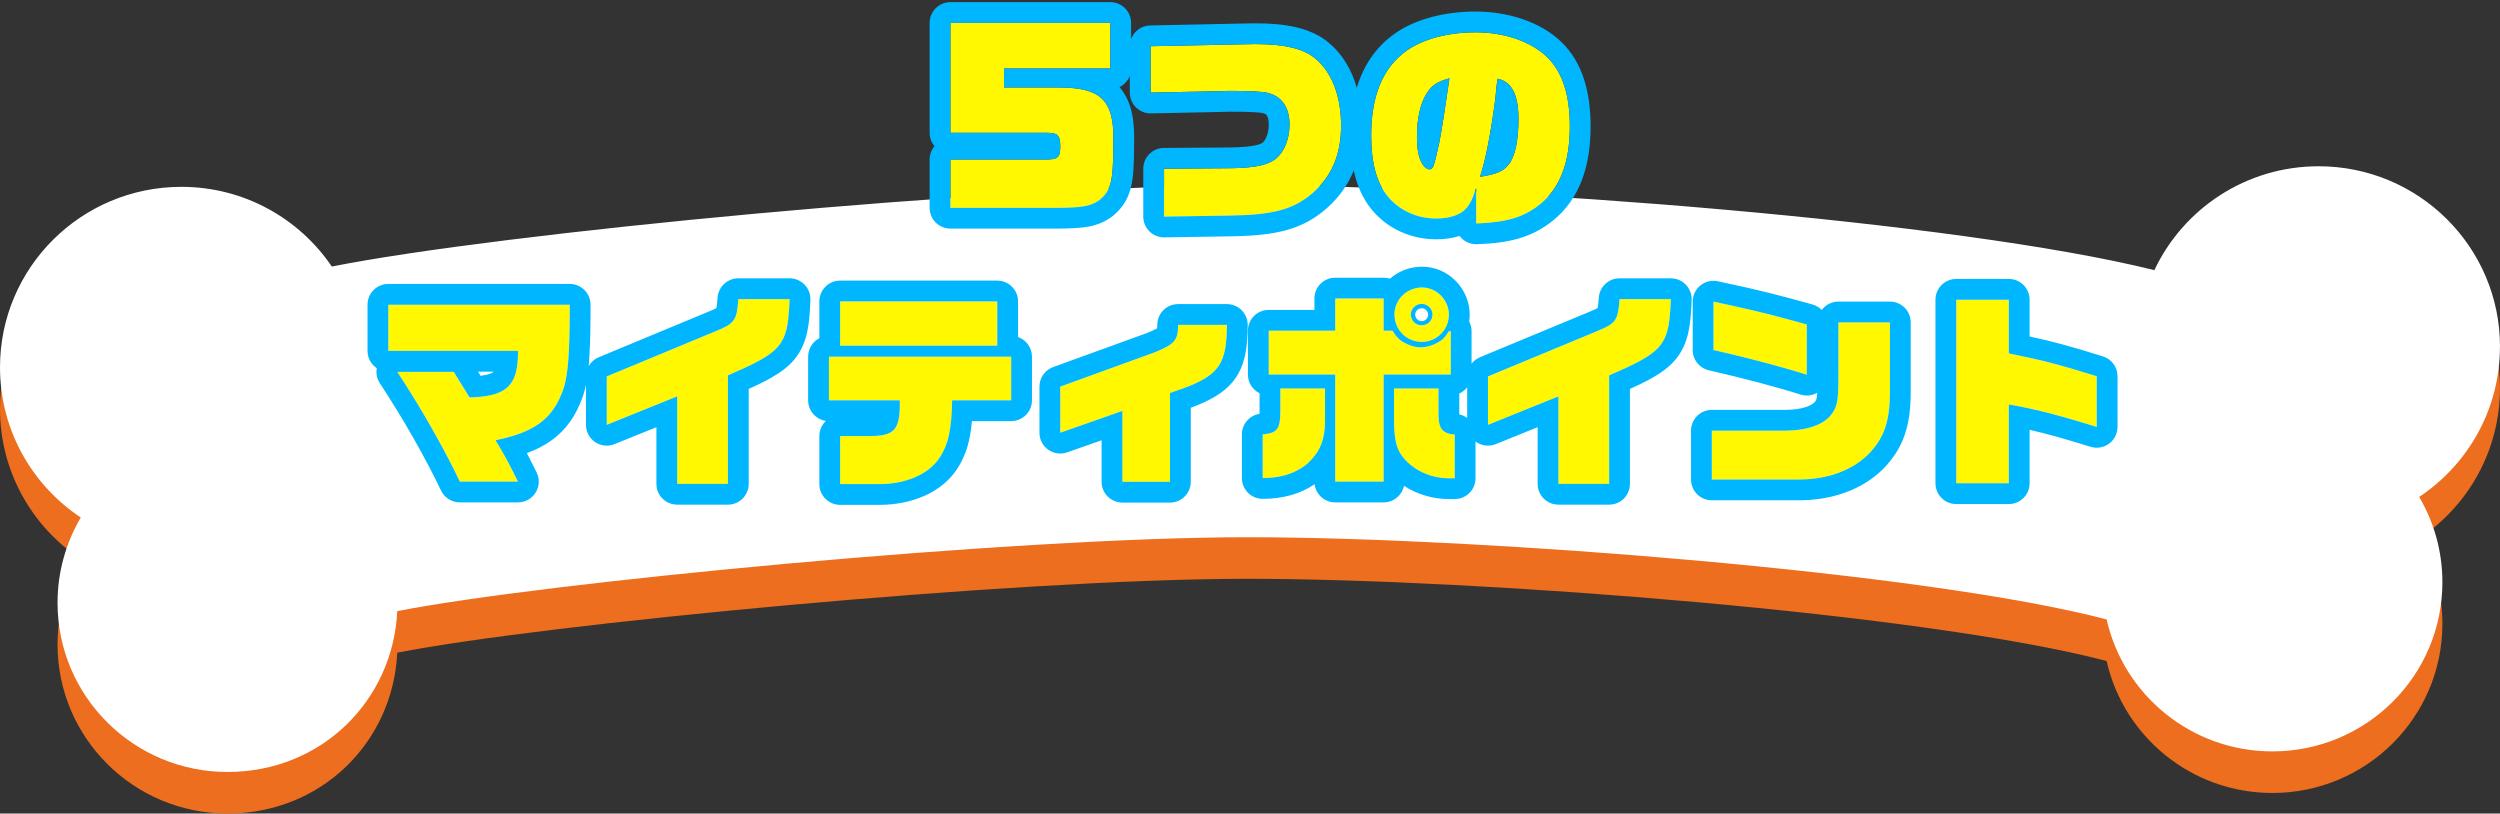
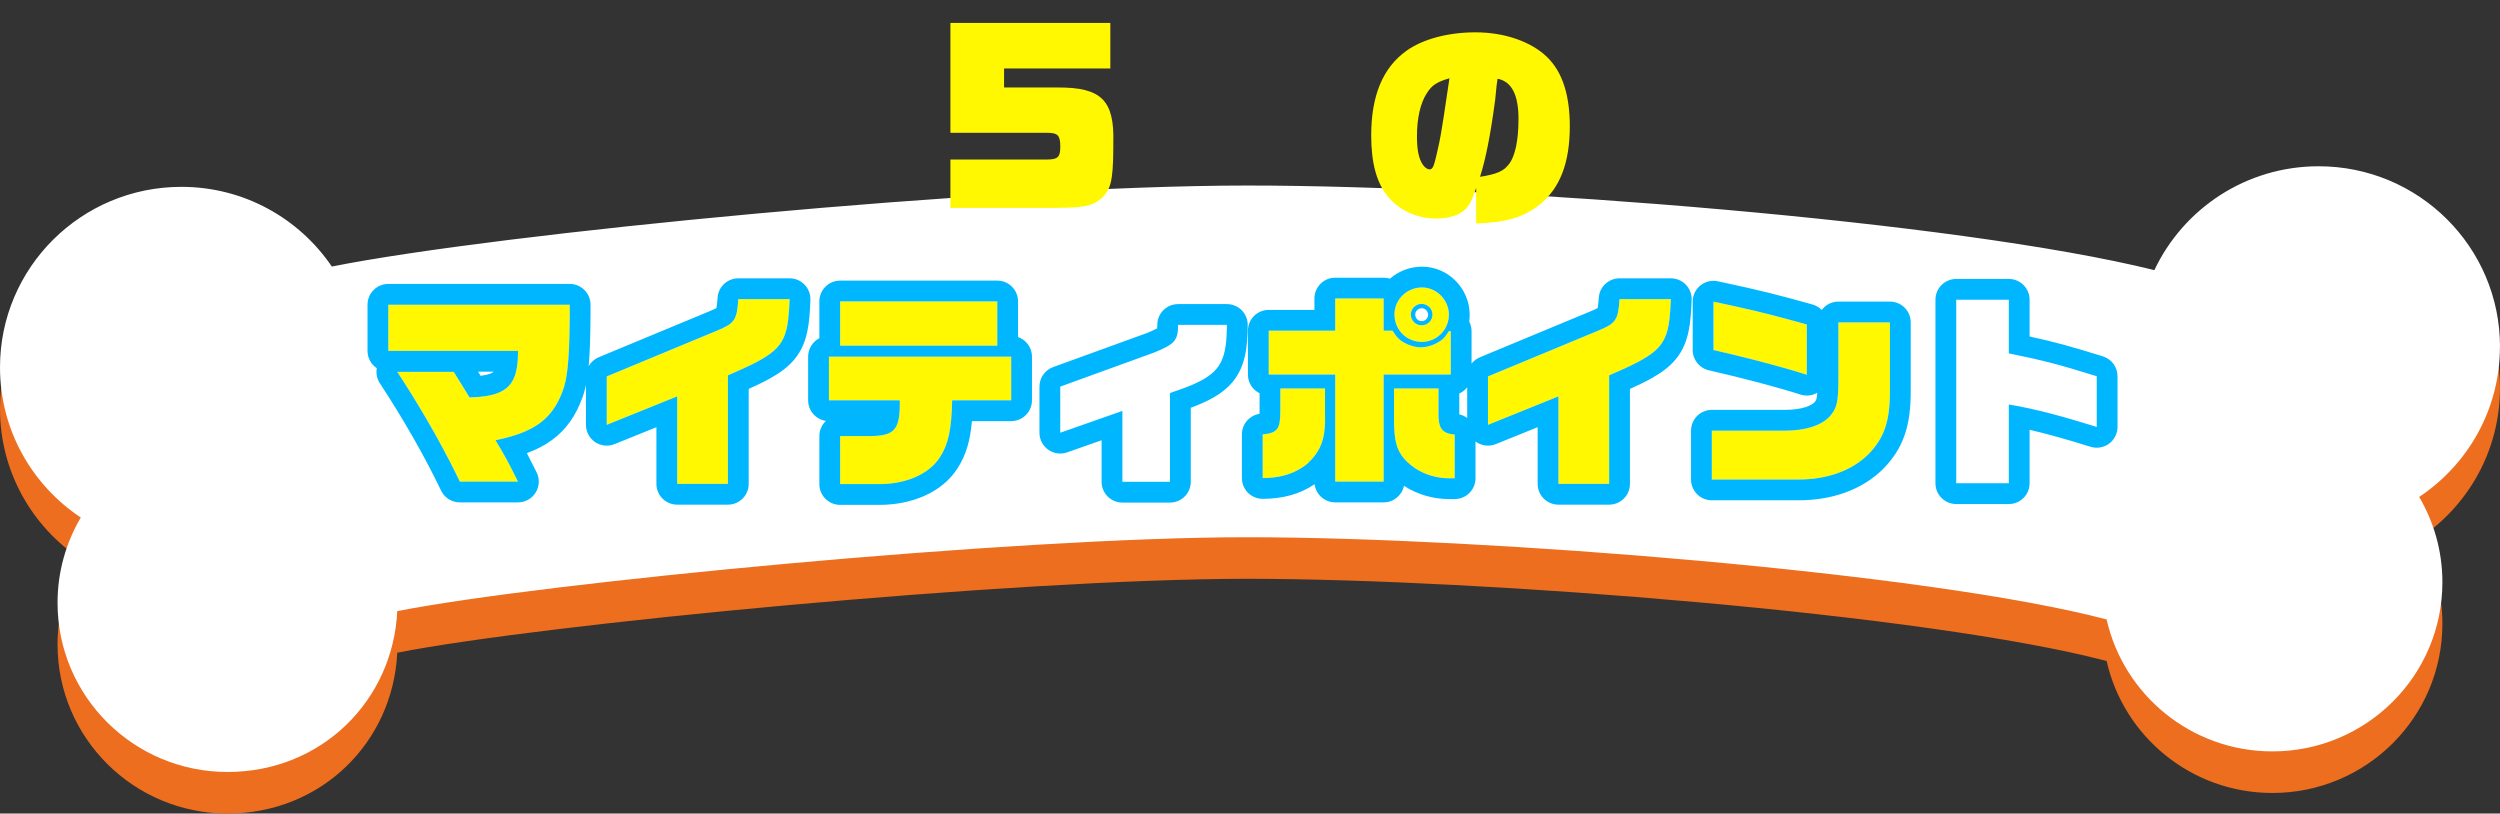
<svg xmlns="http://www.w3.org/2000/svg" width="421" height="137" viewBox="0 0 421 137" fill="none">
  <rect x="0" y="0" width="421" height="137" fill="#333333" stroke="none" />
  <path d="M421 65.398C421 48.609 407.326 35 390.456 35C378.224 35 367.672 42.156 362.796 52.491C329.679 44.272 253.079 38.244 210.043 38.244C167.008 38.244 83.654 46.323 55.88 51.888C50.392 43.793 41.096 38.465 30.544 38.465C13.674 38.465 0 52.074 0 68.863C0 79.416 5.405 88.708 13.602 94.15C11.122 98.373 9.69 103.277 9.69 108.512C9.69 124.248 22.504 137 38.315 137C54.127 137 66.172 124.992 66.899 109.917C91.021 105.146 170.639 97.47 210.043 97.47C249.448 97.47 324.574 103.364 354.755 111.315C357.629 124.035 369.031 133.535 382.674 133.535C398.486 133.535 411.299 120.783 411.299 105.047C411.299 99.802 409.868 94.897 407.388 90.685C415.584 85.233 420.99 75.94 420.99 65.398H421Z" fill="#ED6E1E" />
  <path d="M421 58.398C421 41.609 407.326 28 390.456 28C378.224 28 367.672 35.156 362.796 45.491C329.679 37.272 253.079 31.244 210.043 31.244C167.008 31.244 83.654 39.323 55.88 44.888C50.392 36.793 41.096 31.465 30.544 31.465C13.674 31.465 0 45.074 0 61.863C0 72.416 5.405 81.708 13.602 87.15C11.122 91.373 9.69 96.277 9.69 101.512C9.69 117.248 22.504 130 38.315 130C54.127 130 66.172 117.992 66.899 102.917C91.021 98.146 170.639 90.47 210.043 90.47C249.448 90.47 324.574 96.364 354.755 104.315C357.629 117.035 369.031 126.535 382.674 126.535C398.486 126.535 411.299 113.783 411.299 98.047C411.299 92.802 409.868 87.897 407.388 83.685C415.584 78.233 420.99 68.94 420.99 58.398H421Z" fill="white" />
  <path d="M65.39 59.085V51.315H95.945V52.82C95.91 60.1 95.595 63.705 94.755 65.84C93.005 70.6 89.96 72.805 83.45 74.135C85.2 77.075 85.48 77.6 87.23 81.1H77.43C74.805 75.57 70.885 68.675 66.895 62.62H76.415C77.675 64.685 77.78 64.86 79.075 66.925C85.375 66.75 87.265 64.965 87.23 59.085H65.39Z" fill="#FFF800" />
  <path d="M102.175 71.545V63.39L120.55 55.76C123.735 54.465 124.085 53.94 124.33 50.37H132.975C132.66 58.21 131.855 59.19 122.58 63.215V81.485H114.04V66.75L102.175 71.545Z" fill="#FFF800" />
  <path d="M139.59 67.415V60.065H170.285V67.415H160.345C160.24 72.315 159.715 74.8 158.28 77.005C156.46 79.84 152.61 81.52 148.095 81.52H141.48V73.435H146.555C150.72 73.4 151.595 72.315 151.525 67.415H139.59ZM141.48 58.21V50.755H167.94V58.21H141.48Z" fill="#FFF800" />
-   <path d="M178.545 72.875V65.105L194.365 59.365C197.83 57.965 198.39 57.3 198.39 54.71H206.615C206.545 61.85 205.215 63.46 197.025 66.19V81.135H189.01V69.2L178.545 72.875Z" fill="#FFF800" />
  <path d="M215.61 65.42H223.135V69.9C223.24 73.89 222.47 75.92 220.16 78.09C218.2 79.7 215.715 80.505 212.635 80.505V73.155C215.12 72.91 215.61 72.28 215.61 69.165V65.42ZM213.65 55.69H224.85V50.265H233.005V55.69H234.51C235.21 56.81 235.595 57.195 236.365 57.65C237.275 58.175 238.325 58.49 239.27 58.49C240.425 58.49 241.79 58 242.805 57.23C243.26 56.845 243.505 56.53 243.995 55.76H244.31V63.075H233.005V81.1H224.85V63.075H213.65V55.69ZM234.755 65.42H242.245V69.41C242.175 72.105 242.805 72.98 244.975 73.19V80.54H243.96C241.51 80.54 239.025 79.63 237.275 78.055C235.315 76.34 234.755 74.66 234.755 70.635V65.42ZM239.48 48.41C241.93 48.41 243.995 50.51 243.995 52.995C243.995 55.515 241.965 57.58 239.41 57.58C236.855 57.58 234.825 55.515 234.825 52.96C234.825 50.44 236.89 48.41 239.48 48.41ZM239.41 51.175C238.395 51.175 237.59 51.98 237.59 52.96C237.59 53.975 238.395 54.78 239.41 54.78C240.425 54.78 241.23 53.975 241.23 52.96C241.23 51.98 240.39 51.175 239.41 51.175Z" fill="#FFF800" />
  <path d="M250.575 71.545V63.39L268.95 55.76C272.135 54.465 272.485 53.94 272.73 50.37H281.375C281.06 58.21 280.255 59.19 270.98 63.215V81.485H262.44V66.75L250.575 71.545Z" fill="#FFF800" />
  <path d="M288.27 80.75V72.525H300.66C304.09 72.49 306.61 71.685 308.08 70.18C309.375 68.71 309.585 67.765 309.585 63.53V54.29H318.265V65.875C318.265 71.02 317.285 73.785 314.625 76.515C311.86 79.245 307.73 80.75 302.9 80.75H288.27ZM304.265 54.64V63.11C300.345 61.85 294.255 60.24 288.55 58.945V50.79C296.215 52.435 298.07 52.925 304.265 54.64Z" fill="#FFF800" />
-   <path d="M329.43 81.38V50.475H338.285V59.505C344.235 60.73 346.545 61.325 353.09 63.355V71.895C346.79 69.935 342.485 68.815 338.285 68.115V81.38H329.43Z" fill="#FFF800" />
  <path fill-rule="evenodd" clip-rule="evenodd" d="M63.45 61.999C62.51 61.371 61.89 60.301 61.89 59.085V51.315C61.89 49.382 63.457 47.815 65.39 47.815H95.945C97.878 47.815 99.445 49.382 99.445 51.315V52.82L99.445 52.837C99.427 56.504 99.34 59.345 99.138 61.575C99.135 61.605 99.132 61.635 99.129 61.665C99.506 61.001 100.097 60.463 100.833 60.158L119.208 52.528L119.232 52.518C119.993 52.208 120.402 52.016 120.647 51.873C120.649 51.861 120.652 51.848 120.655 51.834C120.721 51.512 120.778 51.014 120.838 50.13C120.964 48.295 122.49 46.87 124.33 46.87H132.975C133.928 46.87 134.839 47.258 135.499 47.945C136.159 48.632 136.51 49.559 136.472 50.511C136.321 54.262 136.094 57.664 133.857 60.426C132.767 61.772 131.365 62.774 129.791 63.661C128.729 64.26 127.491 64.859 126.08 65.496V81.485C126.08 83.418 124.513 84.985 122.58 84.985H114.04C112.107 84.985 110.54 83.418 110.54 81.485V71.939L103.486 74.79C102.408 75.226 101.183 75.097 100.218 74.447C99.253 73.796 98.675 72.709 98.675 71.545V64.847C98.504 65.658 98.293 66.4 98.027 67.083C96.969 69.946 95.41 72.302 92.954 74.098C91.7 75.016 90.287 75.732 88.721 76.308C89.158 77.137 89.64 78.094 90.361 79.535C90.903 80.62 90.845 81.908 90.207 82.94C89.57 83.972 88.443 84.6 87.23 84.6H77.43C76.079 84.6 74.848 83.822 74.268 82.601C71.722 77.238 67.886 70.485 63.972 64.546C63.47 63.784 63.294 62.87 63.45 61.999ZM69.136 66.12C68.397 64.933 67.647 63.762 66.895 62.62H76.415C76.476 62.719 76.534 62.814 76.589 62.905C77.688 64.706 77.842 64.959 79.075 66.925C83.894 66.791 86.133 65.715 86.903 62.585C87.122 61.697 87.222 60.643 87.23 59.399C87.231 59.296 87.231 59.191 87.23 59.085H65.39V51.315H95.945V52.82C95.942 53.518 95.936 54.182 95.927 54.815C95.845 60.778 95.514 63.91 94.755 65.84C93.357 69.643 91.132 71.815 86.973 73.213C85.927 73.565 84.758 73.868 83.45 74.135C84.296 75.557 84.799 76.414 85.29 77.316C85.341 77.41 85.392 77.504 85.444 77.6C85.918 78.484 86.415 79.469 87.23 81.1H77.43C75.3 76.613 72.317 71.227 69.136 66.12ZM83.138 62.585H80.495C80.643 62.825 80.781 63.049 80.93 63.289C82.436 63.1 82.938 62.779 83.107 62.617C83.116 62.608 83.126 62.598 83.138 62.585ZM114.04 66.75V81.485H122.58V63.215C130.253 59.885 132.129 58.639 132.727 53.87C132.852 52.874 132.921 51.724 132.975 50.37H124.33C124.085 53.94 123.735 54.465 120.55 55.76L102.175 63.39V71.545L114.04 66.75ZM139.089 70.879C137.393 70.636 136.09 69.178 136.09 67.415V60.065C136.09 58.712 136.857 57.539 137.98 56.956V50.755C137.98 48.822 139.547 47.255 141.48 47.255H167.94C169.873 47.255 171.44 48.822 171.44 50.755V56.76C172.805 57.237 173.785 58.537 173.785 60.065V67.415C173.785 69.348 172.218 70.915 170.285 70.915H163.673C163.387 74.152 162.716 76.602 161.219 78.905C158.531 83.084 153.315 85.02 148.095 85.02H141.48C139.547 85.02 137.98 83.453 137.98 81.52V73.435C137.98 72.427 138.406 71.518 139.089 70.879ZM146.555 73.435H141.48V81.52H148.095C152.61 81.52 156.46 79.84 158.28 77.005C159.715 74.8 160.24 72.315 160.345 67.415H170.285V60.065H139.59V67.415H151.525C151.53 67.758 151.53 68.082 151.525 68.389C151.508 69.419 151.429 70.249 151.258 70.915C150.754 72.88 149.448 73.411 146.555 73.435ZM167.94 50.755H141.48V58.21H167.94V50.755ZM176.521 75.731C175.595 75.074 175.045 74.01 175.045 72.875V65.105C175.045 63.632 175.967 62.317 177.351 61.815L193.111 56.097C193.911 55.772 194.418 55.539 194.757 55.351C194.801 55.327 194.839 55.304 194.873 55.285C194.882 55.158 194.89 54.973 194.89 54.71C194.89 52.777 196.457 51.21 198.39 51.21H206.615C207.549 51.21 208.445 51.583 209.102 52.247C209.759 52.911 210.124 53.81 210.115 54.744C210.08 58.317 209.785 61.67 207.553 64.346C205.895 66.333 203.448 67.581 200.525 68.672V81.135C200.525 83.068 198.958 84.635 197.025 84.635H189.01C187.077 84.635 185.51 83.068 185.51 81.135V74.139L179.705 76.177C178.634 76.553 177.447 76.387 176.521 75.731ZM189.01 69.2V81.135H197.025V66.19C203.667 63.976 205.797 62.498 206.403 58.21C206.544 57.211 206.602 56.059 206.615 54.71H198.39C198.39 57.3 197.83 57.965 194.365 59.365L178.545 65.105V72.875L189.01 69.2ZM224.85 63.075H213.65V55.69H224.85V50.265H233.005V55.69H234.51C235.21 56.81 235.595 57.195 236.365 57.65C237.275 58.175 238.325 58.49 239.27 58.49C239.316 58.49 239.363 58.489 239.41 58.488C239.86 58.473 240.337 58.387 240.81 58.242C241.52 58.024 242.22 57.673 242.805 57.23C243.26 56.845 243.505 56.53 243.995 55.76H244.31V63.075H233.005V81.1H224.85V63.075ZM221.35 76.809C222.739 75.045 223.219 73.105 223.135 69.9V65.42H215.61V69.165C215.61 72.28 215.12 72.91 212.635 73.155V80.505C213.9 80.505 215.066 80.369 216.135 80.097C217.668 79.708 219.005 79.038 220.16 78.09C220.615 77.663 221.01 77.241 221.35 76.809ZM212.11 66.219C210.949 65.649 210.15 64.455 210.15 63.075V55.69C210.15 53.757 211.717 52.19 213.65 52.19H221.35V50.265C221.35 48.332 222.917 46.765 224.85 46.765H233.005C233.376 46.765 233.733 46.823 234.068 46.929C235.515 45.667 237.417 44.91 239.48 44.91C243.915 44.91 247.495 48.629 247.495 52.995C247.495 53.384 247.467 53.767 247.414 54.142C247.667 54.626 247.81 55.176 247.81 55.76V61.244C248.174 60.774 248.66 60.395 249.233 60.158L267.608 52.528L267.632 52.518C268.393 52.208 268.802 52.016 269.047 51.873C269.049 51.861 269.052 51.848 269.055 51.834C269.121 51.512 269.178 51.014 269.238 50.13C269.364 48.295 270.89 46.87 272.73 46.87H281.375C282.328 46.87 283.239 47.258 283.899 47.945C284.559 48.632 284.91 49.559 284.872 50.511C284.721 54.262 284.494 57.664 282.257 60.426C281.167 61.772 279.765 62.774 278.191 63.661C277.129 64.26 275.891 64.859 274.48 65.496V81.485C274.48 83.418 272.913 84.985 270.98 84.985H262.44C260.507 84.985 258.94 83.418 258.94 81.485V71.939L251.886 74.79C250.808 75.226 249.583 75.097 248.618 74.447C248.569 74.414 248.522 74.38 248.475 74.345V80.54C248.475 82.473 246.908 84.04 244.975 84.04H243.96C241.332 84.04 238.65 83.263 236.433 81.81C236.105 83.402 234.695 84.6 233.005 84.6H224.85C223.067 84.6 221.596 83.267 221.378 81.544C218.871 83.24 215.908 84.005 212.635 84.005C210.702 84.005 209.135 82.438 209.135 80.505V73.155C209.135 71.419 210.405 69.955 212.103 69.695C212.108 69.539 212.11 69.363 212.11 69.165V66.219ZM237.275 78.055C238.429 79.094 239.903 79.843 241.475 80.233C242.287 80.434 243.126 80.54 243.96 80.54H244.975V73.19C242.805 72.98 242.175 72.105 242.245 69.41V65.42H234.755V70.635C234.755 74.074 235.164 75.801 236.505 77.3C236.734 77.556 236.989 77.805 237.275 78.055ZM245.745 66.268V69.41C245.745 69.44 245.745 69.471 245.744 69.501C245.741 69.599 245.74 69.69 245.74 69.774C246.234 69.884 246.686 70.098 247.075 70.39V65.221C246.726 65.67 246.27 66.032 245.745 66.268ZM262.44 66.75V81.485H270.98V63.215C278.653 59.885 280.529 58.639 281.127 53.87C281.252 52.874 281.321 51.724 281.375 50.37H272.73C272.485 53.94 272.135 54.465 268.95 55.76L250.575 63.39V71.545L262.44 66.75ZM243.934 52.261C243.577 50.11 241.684 48.41 239.48 48.41C239.457 48.41 239.433 48.41 239.41 48.41C238.264 48.427 237.224 48.841 236.425 49.518C236.163 49.74 235.927 49.991 235.721 50.265C235.3 50.828 235.008 51.49 234.887 52.21C234.846 52.454 234.825 52.705 234.825 52.96C234.825 53.754 235.021 54.501 235.368 55.154C235.468 55.34 235.58 55.52 235.703 55.69C236.018 56.126 236.408 56.503 236.853 56.803C236.856 56.805 236.859 56.807 236.862 56.809C237.552 57.272 238.377 57.551 239.27 57.578C239.316 57.579 239.363 57.58 239.41 57.58C239.899 57.58 240.37 57.504 240.81 57.364C241.344 57.194 241.835 56.929 242.262 56.589C242.274 56.579 242.286 56.57 242.297 56.561C242.587 56.326 242.846 56.057 243.071 55.76C243.17 55.628 243.263 55.491 243.348 55.348C243.759 54.659 243.995 53.853 243.995 52.995C243.995 52.983 243.995 52.972 243.995 52.96C243.993 52.723 243.972 52.489 243.934 52.261ZM240.162 52.226C239.939 51.999 239.687 51.91 239.48 51.91C239.456 51.91 239.433 51.91 239.41 51.912C238.726 51.945 238.325 52.459 238.325 52.96C238.325 53.617 238.823 54.08 239.41 54.08C240.015 54.08 240.495 53.599 240.495 52.995C240.495 52.983 240.495 52.972 240.494 52.96C240.485 52.709 240.375 52.443 240.162 52.226ZM288.27 84.25C286.337 84.25 284.77 82.683 284.77 80.75V72.525C284.77 70.592 286.337 69.025 288.27 69.025H300.641C303.577 68.992 304.967 68.311 305.523 67.786C305.707 67.572 305.775 67.465 305.805 67.41C305.828 67.37 305.863 67.302 305.904 67.121C305.955 66.896 305.996 66.592 306.026 66.134C305.174 66.631 304.144 66.748 303.194 66.442C299.405 65.224 293.421 63.64 287.775 62.358C286.181 61.996 285.05 60.58 285.05 58.945V50.79C285.05 49.733 285.528 48.732 286.35 48.068C287.172 47.403 288.251 47.146 289.284 47.368C297.023 49.029 298.944 49.535 305.199 51.267C305.814 51.437 306.353 51.766 306.776 52.202C307.414 51.345 308.435 50.79 309.585 50.79H318.265C320.198 50.79 321.765 52.357 321.765 54.29V65.875C321.765 68.644 321.506 71.053 320.751 73.241C319.976 75.491 318.752 77.294 317.132 78.957C317.116 78.974 317.1 78.99 317.084 79.006C313.52 82.524 308.427 84.25 302.9 84.25H288.27ZM308.08 70.18C306.61 71.685 304.09 72.49 300.66 72.525H288.27V80.75H302.9C307.73 80.75 311.86 79.245 314.625 76.515C317.285 73.785 318.265 71.02 318.265 65.875V54.29H309.585V63.53C309.585 67.765 309.375 68.71 308.08 70.18ZM288.55 58.945V50.79C289.872 51.074 291.021 51.323 292.05 51.55C296.984 52.641 299.139 53.221 304.265 54.64V63.11C303.233 62.778 302.051 62.422 300.765 62.054C297.166 61.024 292.753 59.899 288.55 58.945ZM329.43 84.88C327.497 84.88 325.93 83.313 325.93 81.38V50.475C325.93 48.542 327.497 46.975 329.43 46.975H338.285C340.218 46.975 341.785 48.542 341.785 50.475V56.665C345.997 57.578 348.602 58.298 354.127 60.012C355.592 60.466 356.59 61.821 356.59 63.355V71.895C356.59 73.008 356.061 74.054 355.165 74.714C354.269 75.373 353.113 75.567 352.05 75.237C347.882 73.94 344.654 73.033 341.785 72.377V81.38C341.785 83.313 340.218 84.88 338.285 84.88H329.43ZM338.285 68.115C339.431 68.306 340.585 68.528 341.785 68.79C344.118 69.3 346.626 69.96 349.59 70.833C350.689 71.156 351.851 71.51 353.09 71.895V63.355C346.545 61.325 344.235 60.73 338.285 59.505V50.475H329.43V81.38H338.285V68.115ZM237.59 52.96C237.59 51.98 238.395 51.175 239.41 51.175C239.433 51.175 239.457 51.175 239.48 51.176C240.43 51.214 241.23 52.003 241.23 52.96C241.23 52.972 241.23 52.983 241.23 52.995C241.211 53.993 240.413 54.78 239.41 54.78C238.395 54.78 237.59 53.975 237.59 52.96Z" fill="#00B6FF" />
  <path d="M160.049 35V26.864H176.249C178.157 26.864 178.553 26.468 178.553 24.668C178.553 22.796 178.121 22.364 176.357 22.364H160.049V3.86H186.977V11.528H169.085V14.732H178.085C185.501 14.696 187.697 16.892 187.481 24.128V24.92C187.445 30.644 187.049 32.084 185.177 33.668C183.701 34.712 182.405 34.964 178.013 35H160.049Z" fill="#FFF800" />
-   <path d="M193.759 15.596V7.784L207.619 7.496L211.327 7.424C216.295 7.424 219.499 8.18 221.515 9.872C224.287 12.176 225.835 16.208 225.835 21.14C225.835 25.964 224.323 29.564 221.155 32.408C217.987 35.216 214.531 36.188 207.295 36.296L196.027 36.476V28.412L206.035 28.34C210.355 28.34 212.587 28.016 214.099 27.224C215.935 26.288 217.159 23.804 217.159 20.96C217.159 18.152 215.899 16.28 213.595 15.668C212.551 15.416 210.823 15.308 207.079 15.308C206.971 15.308 206.467 15.308 205.855 15.344L193.759 15.596Z" fill="#FFF800" />
  <path d="M248.587 37.628V31.652C247.903 33.704 247.507 34.496 246.787 35.216C245.815 36.224 244.051 36.8 241.855 36.8C238.615 36.8 235.627 35.432 233.683 33.056C231.811 30.752 230.911 27.44 230.911 22.796C230.911 16.136 232.855 11.42 236.815 8.576C239.551 6.596 243.835 5.444 248.479 5.444C253.339 5.444 257.839 6.992 260.539 9.62C263.095 12.104 264.355 15.956 264.355 21.284C264.355 27.404 262.699 31.688 259.315 34.424C256.615 36.584 253.771 37.448 248.587 37.628ZM244.087 13.184C241.963 13.796 241.135 14.336 240.271 15.704C239.191 17.36 238.615 19.916 238.615 22.976C238.615 25.172 238.903 26.648 239.551 27.656C239.839 28.124 240.343 28.52 240.703 28.52C241.351 28.52 241.459 28.16 242.359 24.092C242.647 22.832 243.475 17.504 244.087 13.184ZM252.043 14.264L251.791 16.784C250.999 22.724 250.207 26.756 249.235 29.78C252.079 29.312 253.195 28.844 254.095 27.656C255.139 26.36 255.715 23.66 255.715 20.024C255.715 15.956 254.563 13.724 252.187 13.256C252.115 13.796 252.079 14.156 252.043 14.264Z" fill="#FFF800" />
-   <path fill-rule="evenodd" clip-rule="evenodd" d="M160.049 38.5C158.116 38.5 156.549 36.933 156.549 35V26.864C156.549 26.007 156.857 25.222 157.368 24.614C156.857 24.006 156.549 23.221 156.549 22.364V3.86C156.549 1.927 158.116 0.36 160.049 0.36H186.977C188.91 0.36 190.477 1.927 190.477 3.86V6.566C190.963 5.257 192.21 4.315 193.686 4.285L207.551 3.997L211.259 3.925C211.282 3.924 211.304 3.924 211.327 3.924C216.459 3.924 220.746 4.662 223.758 7.185C226.065 9.105 227.616 11.753 228.485 14.772C229.602 11.071 231.634 7.99 234.767 5.737C238.286 3.193 243.369 1.944 248.479 1.944C253.965 1.944 259.446 3.673 262.978 7.11C266.486 10.519 267.855 15.476 267.855 21.284C267.855 28.022 266.011 33.511 261.516 37.146L261.501 37.157C257.993 39.964 254.303 40.932 248.708 41.126C247.76 41.159 246.838 40.805 246.155 40.145C246.023 40.018 245.903 39.881 245.793 39.736C244.518 40.138 243.156 40.3 241.855 40.3C237.633 40.3 233.625 38.512 230.974 35.272L230.967 35.263C229.467 33.417 228.512 31.216 227.974 28.716C227.015 31.084 225.535 33.179 223.493 35.013L223.477 35.027C219.37 38.667 214.88 39.683 207.351 39.795M207.347 39.796L196.083 39.975C195.145 39.99 194.241 39.629 193.572 38.971C192.903 38.313 192.527 37.414 192.527 36.476V28.412C192.527 26.489 194.079 24.926 196.002 24.912L206.01 24.84L206.035 24.84C210.382 24.84 211.808 24.473 212.475 24.124L212.509 24.106C212.749 23.983 213.659 23.043 213.659 20.96C213.659 20.064 213.458 19.624 213.338 19.445C213.25 19.315 213.109 19.167 212.734 19.061C212.147 18.928 210.824 18.808 207.079 18.808C206.994 18.808 206.57 18.808 206.061 18.838C206.016 18.84 205.972 18.842 205.928 18.843L193.832 19.095C192.891 19.115 191.982 18.755 191.31 18.096C190.638 17.438 190.259 16.537 190.259 15.596V12.746C189.947 13.585 189.323 14.273 188.528 14.666C190.713 17.189 191.081 20.673 190.981 24.179V24.92L190.981 24.942C190.963 27.759 190.868 29.979 190.401 31.743C189.845 33.838 188.809 35.179 187.438 36.34C187.361 36.405 187.281 36.467 187.198 36.525C184.736 38.267 182.404 38.464 178.042 38.5L178.013 38.5H160.049M187.481 24.128C187.652 18.405 186.314 15.835 182.079 15.028C180.959 14.815 179.636 14.725 178.085 14.732H169.085V11.528H186.977V3.86H160.049V22.364H176.357C178.121 22.364 178.553 22.796 178.553 24.668C178.553 26.468 178.157 26.864 176.249 26.864H160.049V35H178.013C182.405 34.964 183.701 34.712 185.177 33.668C187.049 32.084 187.445 30.644 187.481 24.92V24.128ZM213.595 15.668C215.899 16.28 217.159 18.152 217.159 20.96C217.159 23.804 215.935 26.288 214.099 27.224C212.587 28.016 210.355 28.34 206.035 28.34L196.027 28.412V36.476L207.295 36.296C214.531 36.188 217.987 35.216 221.155 32.408C224.323 29.564 225.835 25.964 225.835 21.14C225.835 16.208 224.287 12.176 221.515 9.872C219.499 8.18 216.295 7.424 211.327 7.424L207.619 7.496L193.759 7.784V15.596L205.855 15.344C206.467 15.308 206.971 15.308 207.079 15.308C210.823 15.308 212.551 15.416 213.595 15.668ZM245.087 36.279C245.785 36.015 246.362 35.657 246.787 35.216C247.309 34.694 247.661 34.134 248.076 33.083C248.233 32.684 248.399 32.216 248.587 31.652V37.628C248.786 37.621 248.983 37.613 249.175 37.604C249.203 37.603 249.231 37.602 249.259 37.6C249.292 37.599 249.324 37.597 249.356 37.595C250.35 37.545 251.255 37.466 252.087 37.353C255.191 36.932 257.294 36.041 259.315 34.424C262.699 31.688 264.355 27.404 264.355 21.284C264.355 15.956 263.095 12.104 260.539 9.62C257.839 6.992 253.339 5.444 248.479 5.444C243.835 5.444 239.551 6.596 236.815 8.576C232.855 11.42 230.911 16.136 230.911 22.796C230.911 27.44 231.811 30.752 233.683 33.056C235.627 35.432 238.615 36.8 241.855 36.8C243.09 36.8 244.189 36.618 245.087 36.279ZM251.767 16.965C251.272 20.65 250.777 23.595 250.237 26.018C250.053 26.844 249.864 27.609 249.668 28.323C249.527 28.834 249.383 29.319 249.235 29.78C250.028 29.649 250.686 29.519 251.243 29.373C252.115 29.144 252.739 28.877 253.239 28.512C253.565 28.274 253.839 27.994 254.095 27.656C255.139 26.36 255.715 23.66 255.715 20.024C255.715 18.671 255.588 17.52 255.33 16.571C255.187 16.045 255.004 15.58 254.781 15.177C254.642 14.924 254.486 14.696 254.315 14.491C253.769 13.839 253.061 13.428 252.187 13.256C252.166 13.415 252.148 13.559 252.132 13.685C252.094 13.987 252.068 14.188 252.043 14.264L251.791 16.784C251.783 16.845 251.775 16.905 251.767 16.965ZM242.359 24.092C242.561 23.209 243.028 20.33 243.5 17.199C243.701 15.861 243.904 14.477 244.087 13.184C241.963 13.796 241.135 14.336 240.271 15.704C240.232 15.763 240.195 15.823 240.157 15.885C239.151 17.543 238.615 20.025 238.615 22.976C238.615 23.543 238.634 24.062 238.674 24.538C238.71 24.974 238.764 25.373 238.836 25.739C238.988 26.519 239.224 27.147 239.551 27.656C239.839 28.124 240.343 28.52 240.703 28.52C241.213 28.52 241.388 28.297 241.878 26.224C241.884 26.199 241.889 26.174 241.895 26.149C241.95 25.915 242.009 25.659 242.072 25.378C242.118 25.177 242.165 24.964 242.216 24.737C242.261 24.533 242.309 24.318 242.359 24.092Z" fill="#00B6FF" />
</svg>